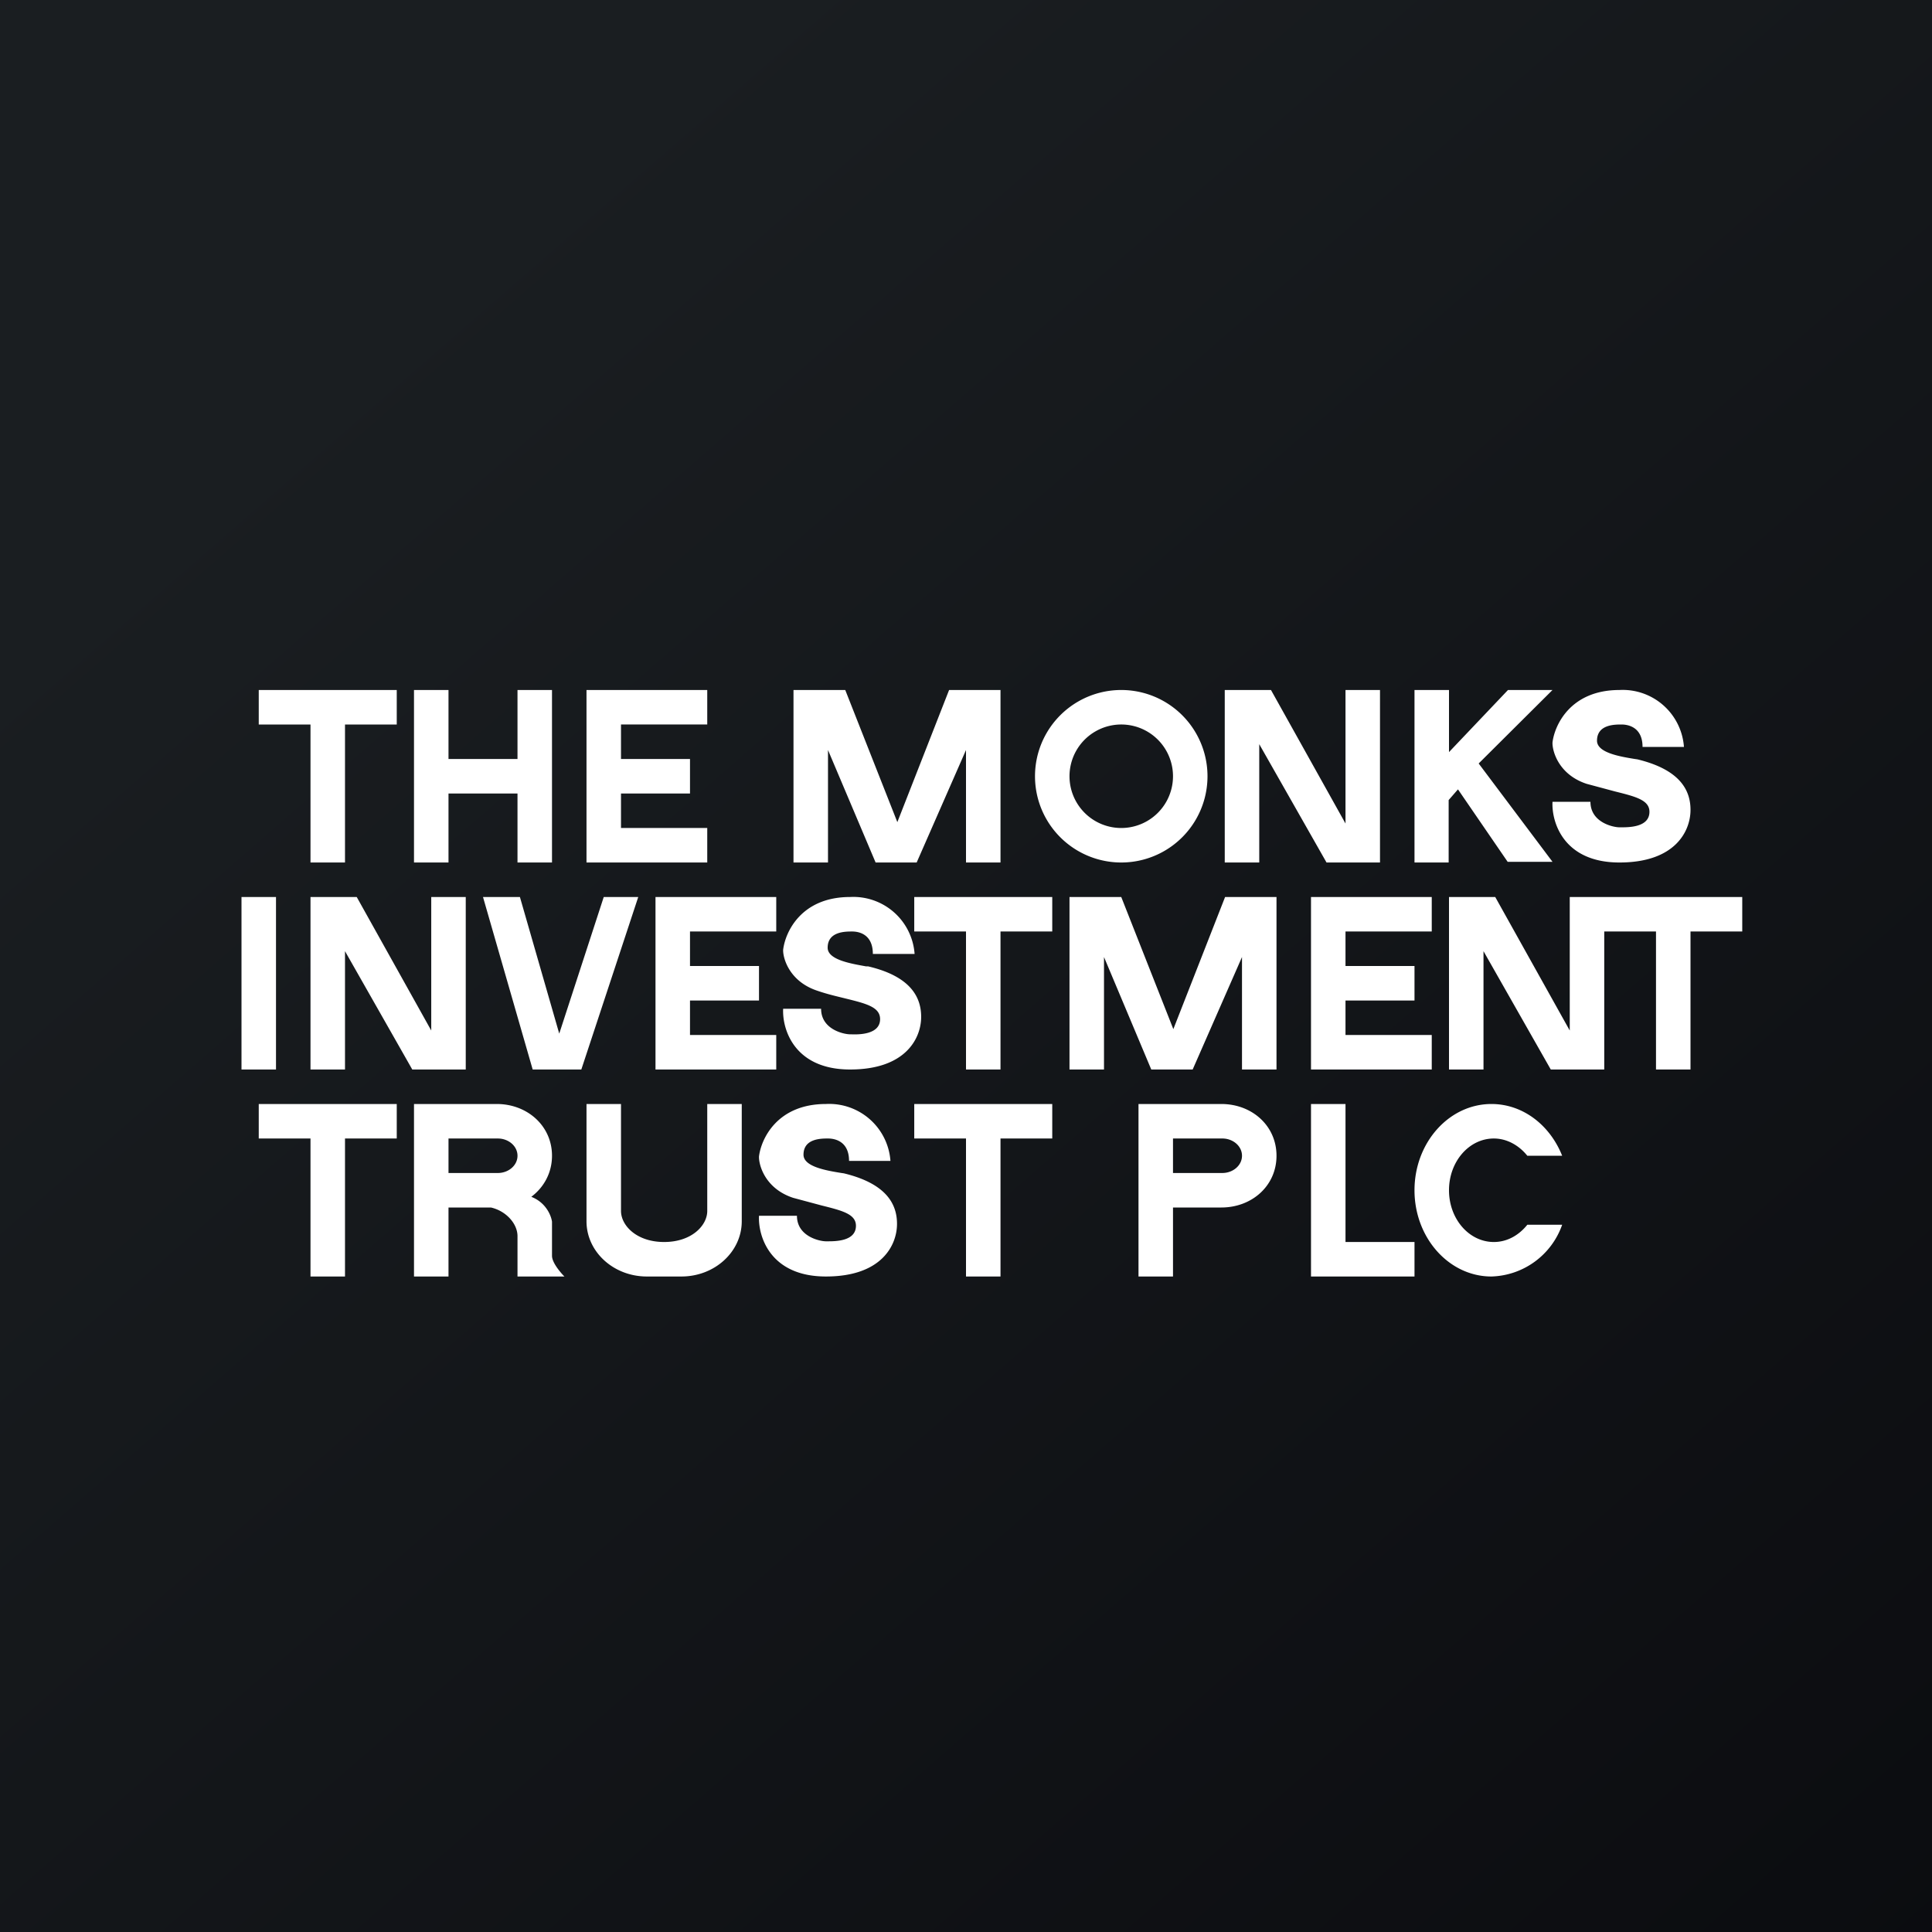
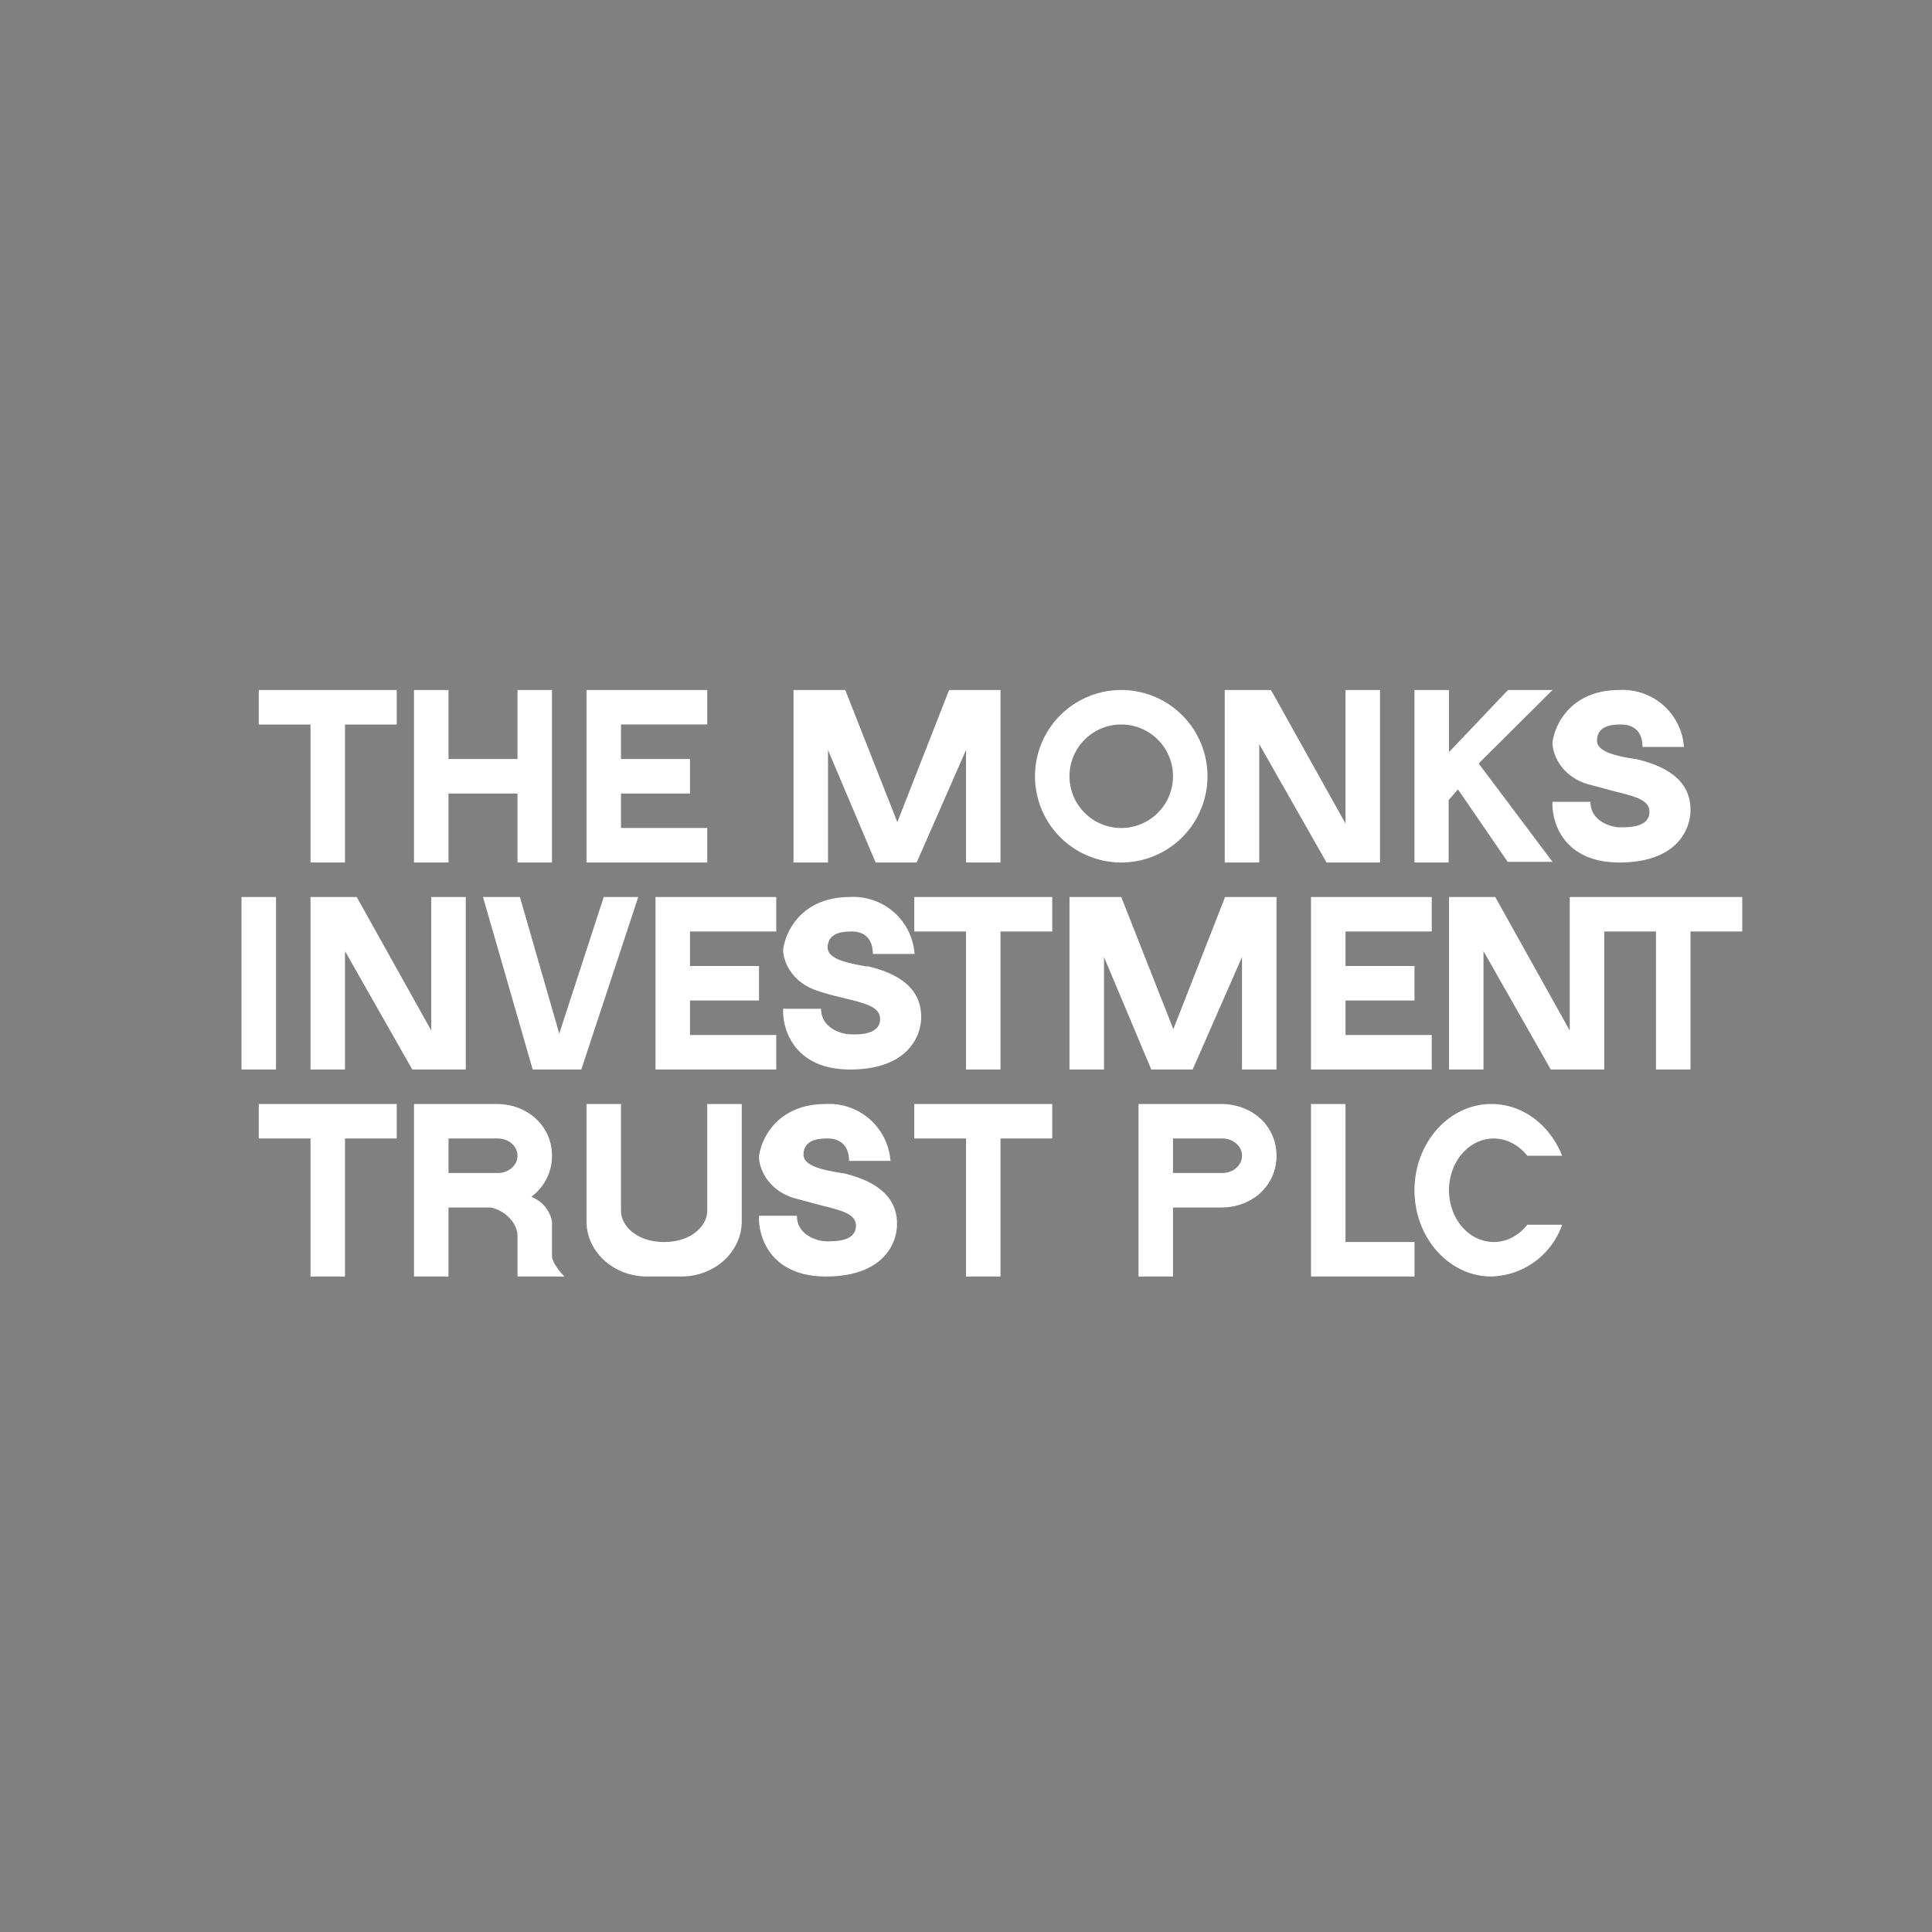
<svg xmlns="http://www.w3.org/2000/svg" width="56" height="56" viewBox="0 0 56 56">
  <rect x="0" y="0" width="56" height="56" fill="#808080" stroke="none" />
-   <path fill="url(#a0513no00)" d="M0 0h56v56H0z" />
-   <path fill-rule="evenodd" d="M7.5 20v1H9v4h1v-4h1.5v-1h-4Zm0 12v1H9v4h1v-4h1.5v-1h-4Zm19-5v-1h4v1H29v4h-1v-4h-1.5Zm0 5v1H28v4h1v-4h1.5v-1h-4ZM48 27h-1.5v4h-1.55L43 27.57V31h-1v-5h1.34l2.16 3.87V26h5v1H49v4h-1v-4Zm-36-7v5h1v-2h2v2h1v-5h-1v2h-2v-2h-1Zm5 0v5h3.5v-1H18v-1h2v-1h-2v-1h2.5v-1H17Zm2 11v-5h3.5v1H20v1h2v1h-2v1h2.5v1H19Zm19-5v5h3.5v-1H39v-1h2v-1h-2v-1h2.5v-1H38Zm-15-6v5h1v-3.26L25.38 25h1.19L28 21.74V25h1v-5h-1.49l-1.5 3.83L24.5 20H23Zm8 11v-5h1.5l1.51 3.83 1.5-3.83H37v5h-1v-3.26L34.57 31h-1.2L32 27.74V31h-1Zm5.84-11H35.5v5h1v-3.43L38.45 25H40v-5h-1v3.87L36.84 20ZM9 26v5h1v-3.43L11.95 31h1.55v-5h-1v3.87L10.34 26H9Zm26-3.5a2.5 2.5 0 1 1-5 0 2.5 2.5 0 0 1 5 0Zm-1 0a1.5 1.5 0 1 1-3 0 1.5 1.5 0 0 1 3 0Zm14.81-.85h-1.2c0-.57-.41-.65-.61-.65s-.71 0-.71.47c0 .35.67.46 1.1.53l.07.01c1.24.3 1.55.9 1.54 1.49-.01.59-.44 1.5-2.06 1.5s-1.97-1.17-1.94-1.76h1.1c0 .6.66.74.84.74h.03c.22 0 .84.01.84-.45 0-.34-.4-.44-1-.59l-.82-.22c-.82-.27-1-.96-.99-1.2.06-.5.52-1.52 1.94-1.52a1.78 1.78 0 0 1 1.87 1.65Zm-23.5 6h1.2A1.78 1.78 0 0 0 24.64 26c-1.42 0-1.88 1.02-1.94 1.53-.01.23.17.92 1 1.19.29.1.56.16.8.22.61.15 1.01.25 1.01.6 0 .45-.62.45-.84.44h-.03c-.18 0-.84-.14-.84-.74h-1.1c-.03.59.32 1.76 1.94 1.76 1.62 0 2.05-.91 2.06-1.5.01-.59-.3-1.2-1.54-1.49h-.06c-.44-.08-1.11-.19-1.11-.54 0-.47.51-.47.71-.47.2 0 .6.08.6.65Zm.5 6h-1.2c0-.57-.41-.65-.61-.65s-.71 0-.71.47c0 .35.67.46 1.1.53l.07.01c1.24.3 1.55.9 1.54 1.49-.01.59-.44 1.5-2.06 1.5s-1.97-1.17-1.94-1.76h1.1c0 .6.66.74.84.74h.03c.22 0 .84.01.84-.45 0-.34-.4-.44-1-.59l-.82-.22c-.82-.27-1-.96-.99-1.2.06-.5.52-1.52 1.94-1.52a1.78 1.78 0 0 1 1.87 1.65ZM42 25h-1v-5h1v1.8l1.71-1.8H45l-2.14 2.13L45 24.98H43.7l-1.44-2.1-.27.31V25ZM7 31v-5h1v5H7Zm7-5 1.44 5h1.41l1.65-5h-1l-1.29 3.96L15.07 26H14Zm-2 11v-5h2.4c.88 0 1.6.63 1.6 1.5 0 .5-.24.92-.6 1.19.41.16.57.52.6.72v.99c0 .2.25.49.36.6H15v-1.17c0-.36-.33-.73-.77-.83H13v2h-1Zm1-4v1h1.43c.31 0 .57-.22.57-.5s-.26-.5-.57-.5H13Zm20-1v5h1v-2h1.4c.89 0 1.6-.63 1.6-1.5s-.71-1.5-1.6-1.5H33Zm2.43 2H34v-1h1.43c.31 0 .57.22.57.5s-.26.5-.57.5ZM17 35.4V32h1v3.1c0 .42.45.9 1.25.9s1.25-.48 1.25-.9V32h1v3.4c0 .88-.78 1.6-1.75 1.6h-1c-.97 0-1.75-.72-1.75-1.6ZM38 32v5h3v-1h-2v-4h-1Zm7.28 3.5a2.24 2.24 0 0 1-2.05 1.5C42 37 41 35.88 41 34.5s1-2.5 2.23-2.5c.92 0 1.7.62 2.05 1.5h-1.01c-.24-.3-.59-.5-.97-.5-.72 0-1.3.67-1.3 1.5s.58 1.5 1.3 1.5c.39 0 .73-.2.97-.5h1.01Z" fill="#fff" />
+   <path fill-rule="evenodd" d="M7.5 20v1H9v4h1v-4h1.5v-1h-4Zm0 12v1H9v4h1v-4h1.5v-1h-4Zm19-5v-1h4v1H29v4h-1v-4h-1.5Zm0 5v1H28v4h1v-4h1.5v-1h-4ZM48 27h-1.5v4h-1.55L43 27.57V31h-1v-5h1.34l2.16 3.87V26h5v1H49v4h-1v-4Zm-36-7v5h1v-2h2v2h1v-5h-1v2h-2v-2h-1Zm5 0v5h3.5v-1H18v-1h2v-1h-2v-1h2.5v-1H17Zm2 11v-5h3.5v1H20v1h2v1h-2v1h2.5v1H19Zm19-5v5h3.5v-1H39v-1h2v-1h-2v-1h2.5v-1H38Zm-15-6v5h1v-3.26L25.38 25h1.19L28 21.74V25h1v-5h-1.49l-1.5 3.83L24.5 20H23Zm8 11v-5h1.5l1.51 3.83 1.5-3.83H37v5h-1v-3.26L34.57 31h-1.2L32 27.74V31h-1Zm5.84-11H35.5v5h1v-3.43L38.45 25H40v-5h-1v3.87L36.84 20ZM9 26v5h1v-3.43L11.95 31h1.55v-5h-1v3.87L10.34 26H9Zm26-3.5a2.5 2.5 0 1 1-5 0 2.5 2.5 0 0 1 5 0Zm-1 0a1.5 1.5 0 1 1-3 0 1.5 1.5 0 0 1 3 0Zm14.81-.85h-1.2c0-.57-.41-.65-.61-.65s-.71 0-.71.47c0 .35.67.46 1.1.53l.07.01c1.24.3 1.55.9 1.54 1.49-.01.59-.44 1.5-2.06 1.5s-1.97-1.17-1.94-1.76h1.1c0 .6.66.74.84.74h.03c.22 0 .84.01.84-.45 0-.34-.4-.44-1-.59l-.82-.22c-.82-.27-1-.96-.99-1.2.06-.5.52-1.52 1.94-1.52a1.78 1.78 0 0 1 1.87 1.65Zm-23.5 6h1.2A1.78 1.78 0 0 0 24.64 26c-1.42 0-1.88 1.02-1.94 1.53-.01.23.17.92 1 1.19.29.1.56.16.8.22.61.15 1.01.25 1.01.6 0 .45-.62.45-.84.44h-.03c-.18 0-.84-.14-.84-.74h-1.1c-.03.59.32 1.76 1.94 1.76 1.62 0 2.05-.91 2.06-1.5.01-.59-.3-1.2-1.54-1.49h-.06c-.44-.08-1.11-.19-1.11-.54 0-.47.51-.47.71-.47.2 0 .6.08.6.65Zm.5 6h-1.2c0-.57-.41-.65-.61-.65s-.71 0-.71.47c0 .35.67.46 1.1.53l.07.01c1.24.3 1.55.9 1.54 1.49-.01.59-.44 1.5-2.06 1.5s-1.97-1.17-1.94-1.76h1.1c0 .6.66.74.84.74h.03c.22 0 .84.01.84-.45 0-.34-.4-.44-1-.59l-.82-.22c-.82-.27-1-.96-.99-1.2.06-.5.52-1.52 1.94-1.52a1.78 1.78 0 0 1 1.87 1.65ZM42 25h-1v-5h1v1.8l1.71-1.8H45l-2.14 2.13L45 24.98H43.7l-1.44-2.1-.27.31V25M7 31v-5h1v5H7Zm7-5 1.44 5h1.41l1.65-5h-1l-1.29 3.96L15.07 26H14Zm-2 11v-5h2.4c.88 0 1.6.63 1.6 1.5 0 .5-.24.92-.6 1.19.41.16.57.52.6.72v.99c0 .2.25.49.36.6H15v-1.17c0-.36-.33-.73-.77-.83H13v2h-1Zm1-4v1h1.43c.31 0 .57-.22.57-.5s-.26-.5-.57-.5H13Zm20-1v5h1v-2h1.4c.89 0 1.6-.63 1.6-1.5s-.71-1.5-1.6-1.5H33Zm2.43 2H34v-1h1.43c.31 0 .57.22.57.5s-.26.5-.57.5ZM17 35.4V32h1v3.1c0 .42.45.9 1.25.9s1.25-.48 1.25-.9V32h1v3.4c0 .88-.78 1.6-1.75 1.6h-1c-.97 0-1.75-.72-1.75-1.6ZM38 32v5h3v-1h-2v-4h-1Zm7.28 3.5a2.24 2.24 0 0 1-2.05 1.5C42 37 41 35.88 41 34.5s1-2.5 2.23-2.5c.92 0 1.7.62 2.05 1.5h-1.01c-.24-.3-.59-.5-.97-.5-.72 0-1.3.67-1.3 1.5s.58 1.5 1.3 1.5c.39 0 .73-.2.97-.5h1.01Z" fill="#fff" />
  <defs>
    <linearGradient id="a0513no00" x1="10.42" y1="9.71" x2="68.15" y2="76.02" gradientUnits="userSpaceOnUse">
      <stop stop-color="#1A1E21" />
      <stop offset="1" stop-color="#06060A" />
    </linearGradient>
  </defs>
</svg>